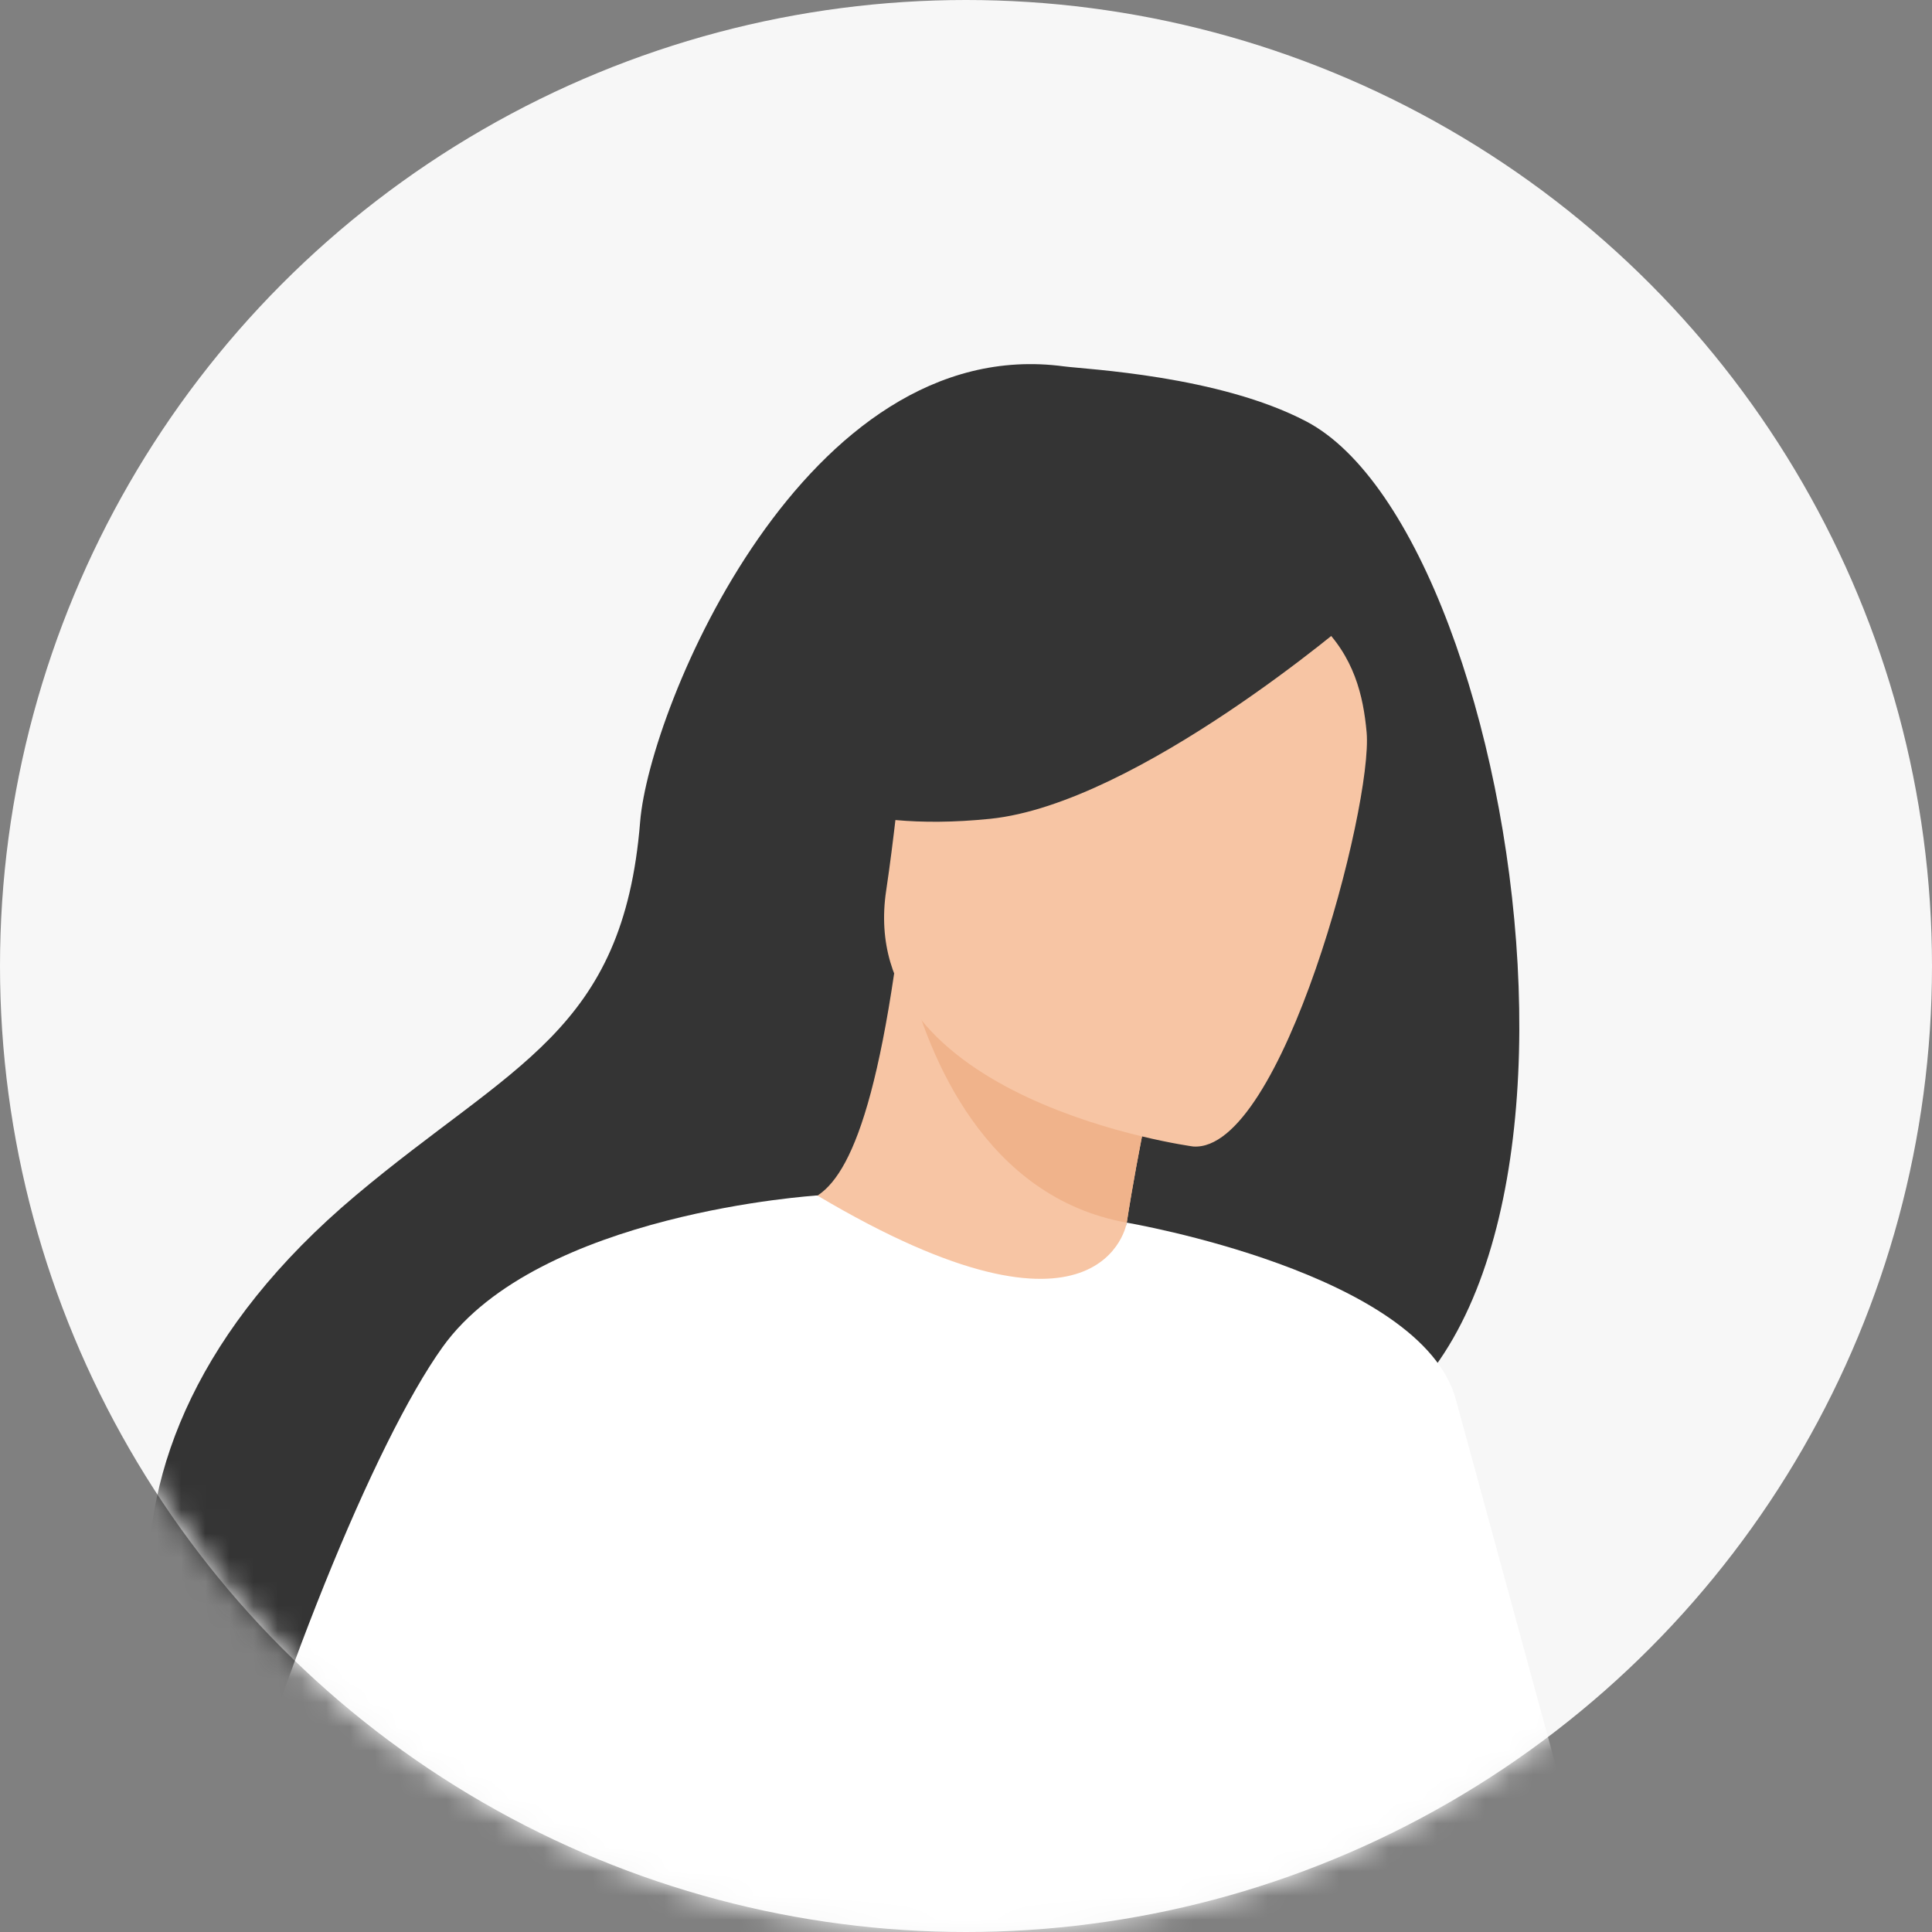
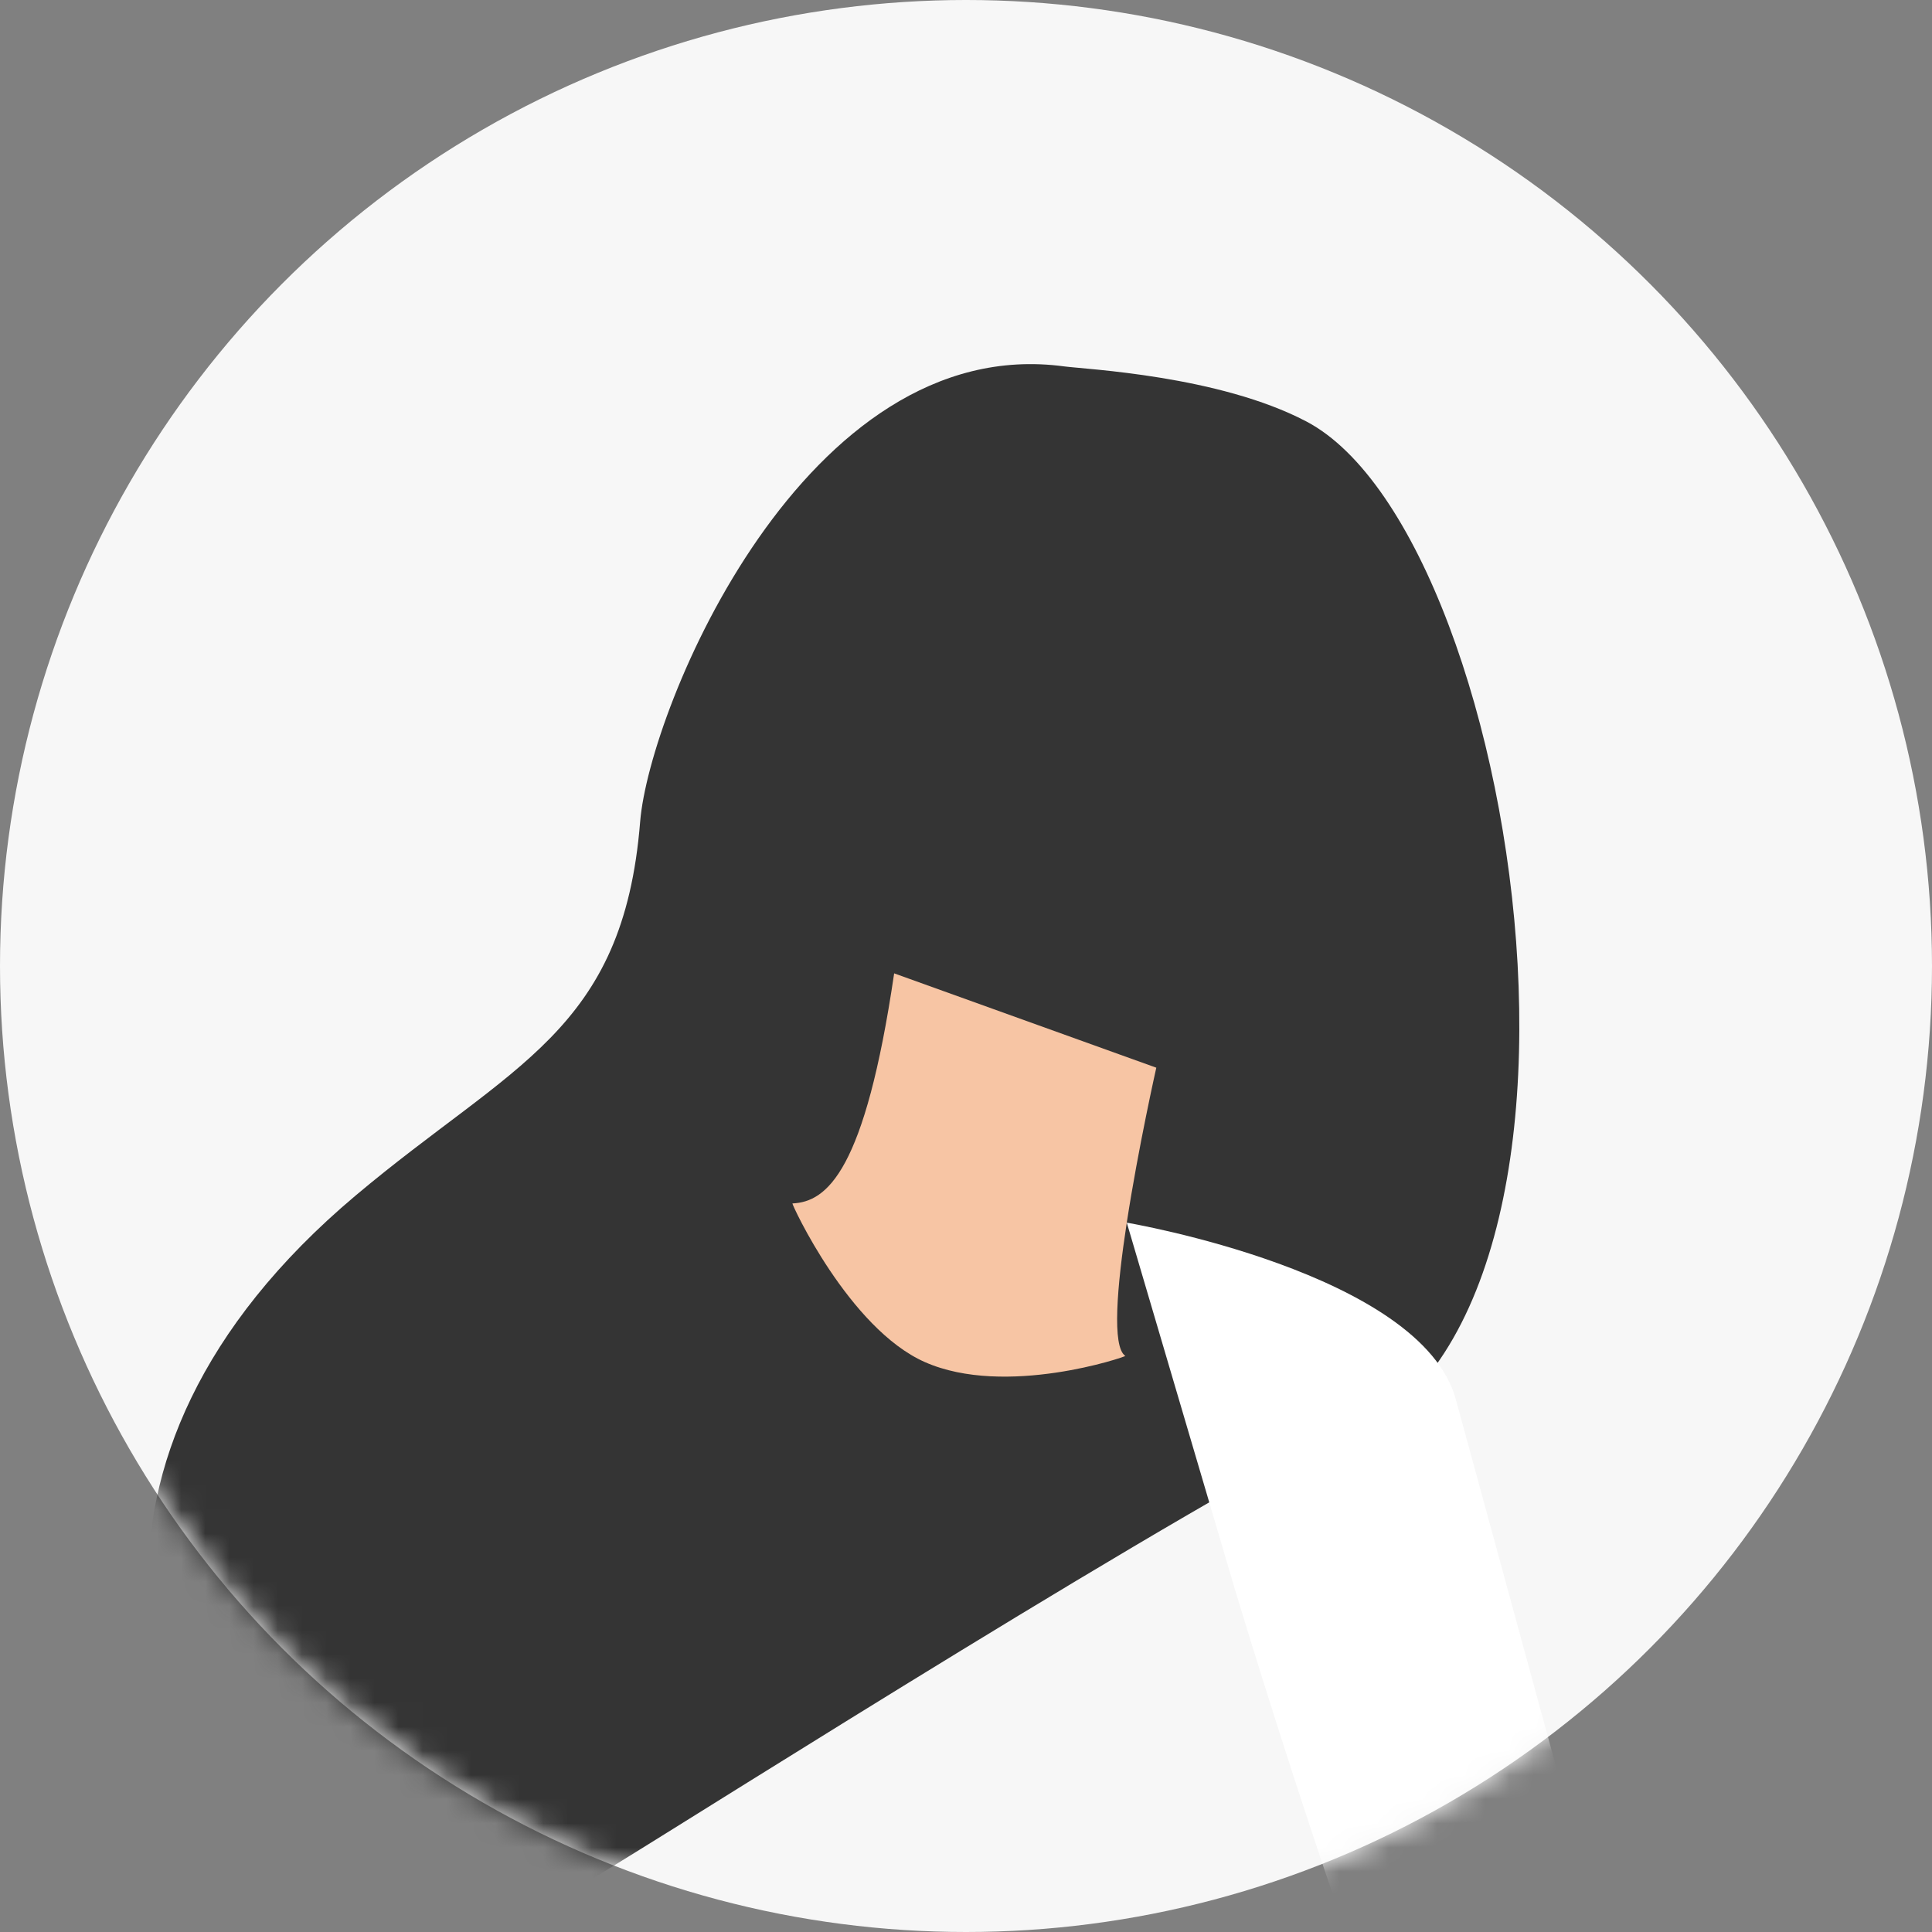
<svg xmlns="http://www.w3.org/2000/svg" xmlns:xlink="http://www.w3.org/1999/xlink" width="80px" height="80px" viewBox="0 0 80 80" version="1.1">
  <rect x="0" y="0" width="80" height="80" fill="#808080" stroke="none" />
  <title>Group 9</title>
  <defs>
    <circle id="path-1" cx="40" cy="40" r="40" />
  </defs>
  <g id="LP更新-vol.2_トップページ・シリーズ別ページ追加" stroke="none" stroke-width="1" fill="none" fill-rule="evenodd">
    <g id="LPシリーズAB_改修ラフ" transform="translate(-1240, -1429)">
      <g id="Group-12" transform="translate(813, 1429)">
        <g id="Group-11" transform="translate(0.341, 0)">
          <g id="Group-9" transform="translate(426.659, 0)">
            <mask id="mask-2" fill="white">
              <use xlink:href="#path-1" />
            </mask>
            <use id="Mask" fill="#F7F7F7" xlink:href="#path-1" />
            <g id="Group-10" mask="url(#mask-2)">
              <g transform="translate(6.037, 15.077)">
                <path d="M38.021,0.094 C27.302,-1.347 20.85,14.23 20.47,18.95 C19.771,27.65 15.169,28.976 8.691,34.425 C-4.299,45.35 -0.489,58.044 6.613,62.761 C10.874,65.591 18.386,62.76 18.386,62.76 C18.492,62.835 37.225,50.834 47.299,45.288 C62.401,43.141 57.29,7.224 48.055,2.374 C44.431,0.471 38.918,0.214 38.021,0.094 Z" id="Fill-70" fill="#343434" />
                <path d="M40.559,41.068 C40.603,41.097 35.602,42.804 32.258,41.323 C29.113,39.933 26.73,34.758 26.776,34.755 C28.207,34.689 29.778,33.438 30.988,25.228 L31.598,25.447 L41.843,29.134 C41.843,29.134 41.101,32.421 40.62,35.551 C40.216,38.179 39.999,40.696 40.559,41.068" id="Fill-72" fill="#F7C5A4" />
-                 <path d="M41.843,29.134 C41.843,29.134 41.101,32.421 40.62,35.551 C34.736,34.492 32.426,28.629 31.598,25.447 L41.843,29.134 Z" id="Fill-74" fill="#F0B38B" />
-                 <path d="M43.369,32.397 C43.369,32.397 29.351,30.515 30.657,21.803 C31.963,13.092 31.034,6.982 40.039,7.815 C49.044,8.648 50.28,12.232 50.552,15.246 C50.823,18.26 47.049,32.661 43.369,32.397" id="Fill-76" fill="#F7C5A4" />
-                 <path d="M50.041,10.471 C50.041,10.471 41.067,18.204 34.964,18.828 C28.86,19.451 26.549,17.492 26.549,17.492 C26.549,17.492 30.147,14.504 32.312,9.684 C32.95,8.263 34.298,7.288 35.85,7.154 C40.208,6.778 48.471,6.606 50.041,10.471" id="Fill-78" fill="#343434" />
-                 <path d="M52.362,61.718 C51.939,90.093 52.246,84.164 49.142,86.856 C48.394,87.505 46.292,87.891 43.524,88.074 C34.824,88.651 19.529,87.218 18.947,85.61 C16.94,80.046 18.357,78.318 16.682,69.8 C16.508,68.893 16.292,67.913 16.038,66.845 C14.642,60.995 13.284,59.004 18.236,49.606 C22.728,41.092 27.394,34.182 27.814,34.431 C39.664,41.466 40.62,35.553 40.62,35.553 C40.62,35.553 52.57,47.877 52.362,61.718" id="Fill-82" fill="#FFFFFF" />
                <path d="M40.621,35.551 C40.621,35.551 52.814,37.618 54.246,42.869 C55.678,48.118 64.104,78.983 64.104,78.983 C64.104,78.983 57.905,80.096 55.041,77.232 C52.178,74.369 45.077,50.664 45.077,50.664 L40.621,35.551 Z" id="Fill-86" fill="#FFFFFF" />
-                 <path d="M27.807,34.425 C27.807,34.425 16.281,35.135 12.291,40.7 C6.674,48.534 -4.468,81.919 1.918,86.372 C9.109,91.386 34.646,87.684 34.646,87.684 C34.646,87.684 35.496,83.711 34.314,81.79 C33.131,79.869 13.917,76.764 13.03,75.878 C12.143,74.991 24.115,58.585 24.115,55.924 C24.115,53.263 27.807,34.425 27.807,34.425" id="Fill-92" fill="#FFFFFF" />
              </g>
            </g>
          </g>
        </g>
      </g>
    </g>
  </g>
</svg>